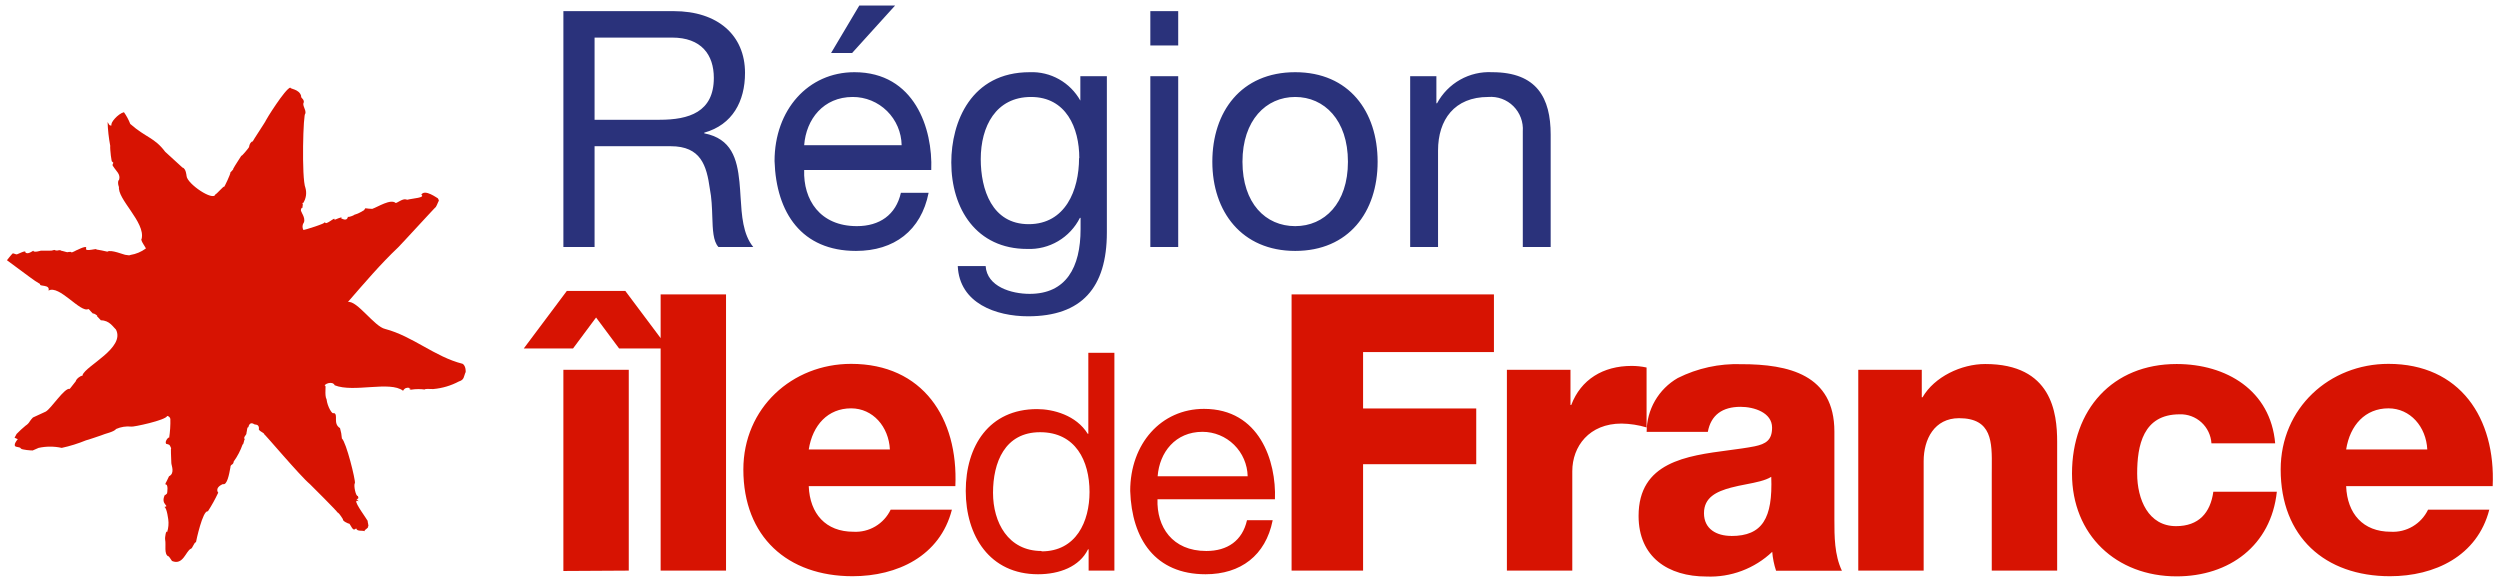
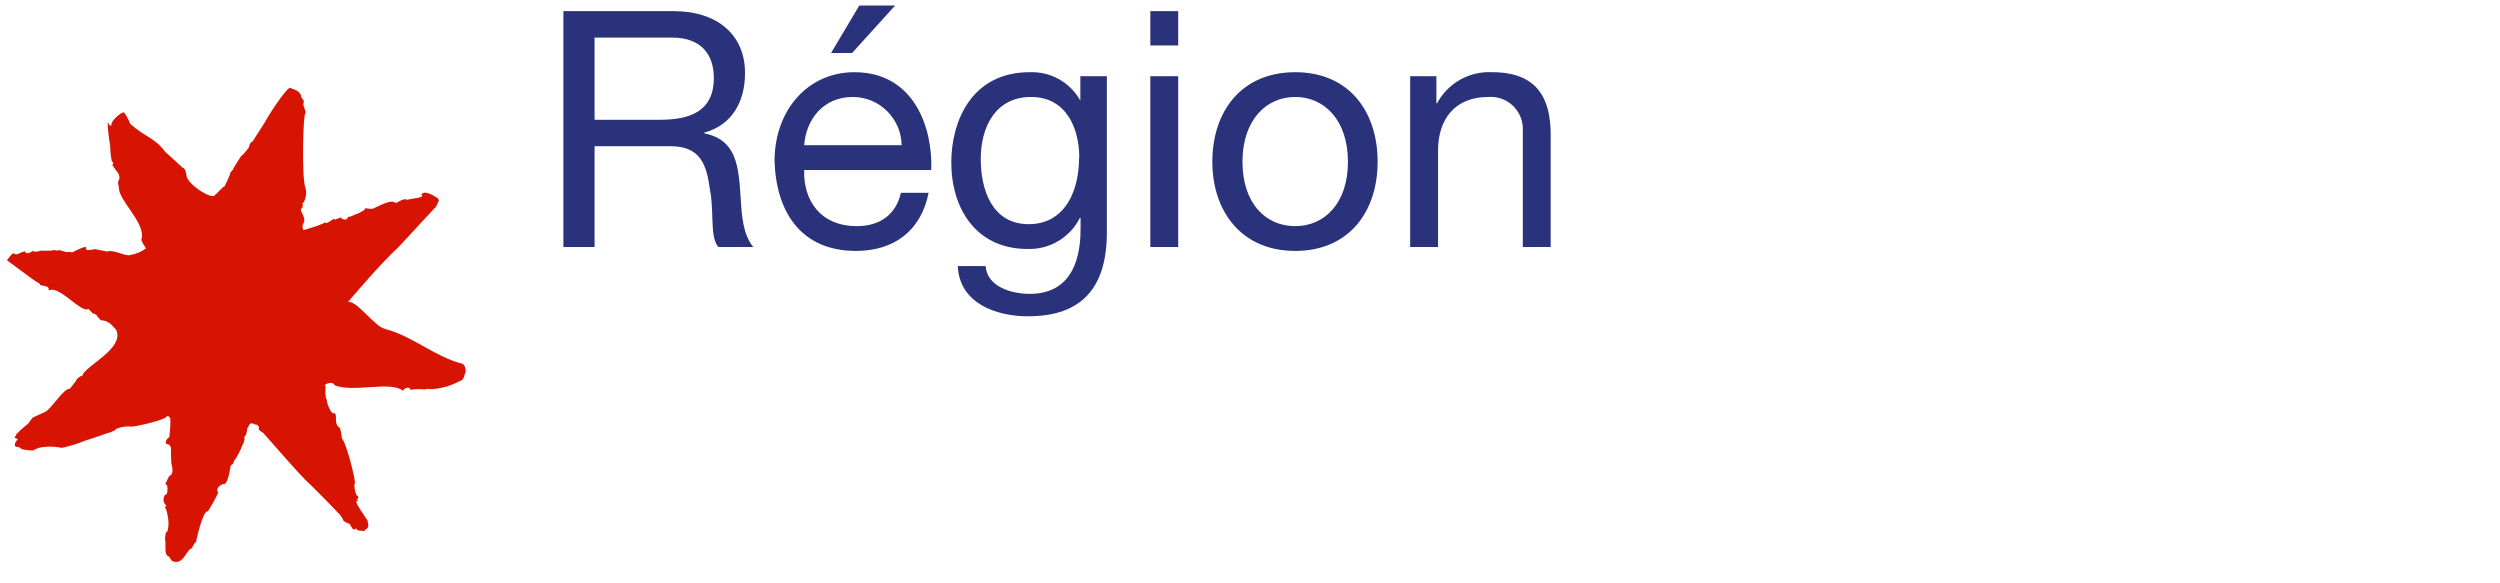
<svg xmlns="http://www.w3.org/2000/svg" width="240" height="56" viewBox="0 0 240 56" fill="none">
  <g clip-path="url(#clip0_997_95364)">
-     <path fill-rule="evenodd" clip-rule="evenodd" d="M55.01 33.455H50.28L54.417 27.928H60.029L63.421 32.46V28.262H69.699V54.779H63.421V33.455H59.436L57.223 30.48L55.01 33.455ZM54.084 54.815V35.499H60.362V54.779L54.084 54.815ZM81.929 51.048C79.267 51.048 77.749 49.317 77.64 46.684V46.67H91.714C92.004 40.132 88.575 34.931 81.705 34.931C76.049 34.931 71.362 39.164 71.362 45.07C71.362 51.535 75.608 55.317 81.849 55.317C86.131 55.317 90.239 53.39 91.382 48.931H85.502C85.181 49.6 84.671 50.158 84.034 50.535C83.399 50.911 82.666 51.09 81.929 51.048ZM81.705 39.201C83.802 39.201 85.321 40.968 85.429 43.15H77.64C78.009 40.801 79.484 39.201 81.705 39.201ZM106.982 54.779H104.508V52.735H104.45C103.633 54.401 101.709 55.128 99.648 55.128C95.012 55.128 92.712 51.441 92.712 47.128C92.712 42.815 94.954 39.273 99.561 39.273C101.102 39.273 103.315 39.855 104.421 41.644H104.479V33.87H106.982V54.779ZM99.988 52.931C103.315 52.931 104.595 50.066 104.595 47.23C104.595 44.233 103.25 41.492 99.851 41.492C96.451 41.492 95.33 44.401 95.33 47.31C95.33 50.146 96.777 52.895 99.988 52.895V52.931ZM115.733 55.128C119.11 55.128 121.497 53.317 122.17 49.979V49.942H119.711C119.269 51.899 117.845 52.895 115.805 52.895C112.522 52.895 111.032 50.561 111.119 47.928H122.394C122.538 44.262 120.911 39.252 115.581 39.252C111.473 39.252 108.5 42.59 108.5 47.128C108.652 51.79 110.931 55.128 115.733 55.128ZM118.472 42.7C119.283 43.498 119.751 44.583 119.776 45.724H111.133C111.307 43.411 112.847 41.455 115.436 41.455C116.571 41.455 117.661 41.902 118.472 42.7ZM123.992 28.262H143.418V33.797H130.856V39.215H141.719V44.56H130.856V54.779H123.992V28.262ZM150.766 35.499H144.669H144.662V54.779H150.94V45.237C150.94 42.844 152.567 40.662 155.67 40.662C156.483 40.676 157.291 40.8 158.071 41.033V35.281C157.595 35.178 157.111 35.127 156.624 35.128C153.898 35.128 151.764 36.43 150.839 38.881H150.766V35.499ZM158.078 41.455C158.08 40.406 158.357 39.376 158.881 38.469C159.406 37.563 160.159 36.811 161.065 36.291C162.956 35.345 165.051 34.888 167.162 34.961C171.704 34.961 176.101 35.964 176.101 41.426V49.855C176.101 51.491 176.101 53.266 176.824 54.793H170.503C170.308 54.204 170.184 53.594 170.134 52.975C169.291 53.775 168.298 54.396 167.212 54.803C166.127 55.211 164.971 55.395 163.813 55.346C160.161 55.346 157.304 53.499 157.304 49.528C157.304 44.364 161.901 43.759 165.96 43.224C166.834 43.109 167.683 42.998 168.456 42.844C169.527 42.619 170.12 42.248 170.12 41.055C170.12 39.6 168.384 39.055 167.09 39.055C165.354 39.055 164.247 39.84 163.951 41.462H158.078V41.455ZM166.207 51.455C169.194 51.455 170.192 49.753 170.04 45.775C169.462 46.138 168.563 46.312 167.627 46.494C167.136 46.59 166.634 46.687 166.164 46.815C164.797 47.186 163.582 47.739 163.582 49.266C163.582 50.793 164.797 51.448 166.207 51.448V51.455ZM184.491 35.499H178.394V54.779H184.671V44.27C184.671 42.153 185.706 40.146 188.071 40.146C191.252 40.146 191.233 42.441 191.213 44.877C191.211 45.072 191.209 45.267 191.209 45.462V54.779H197.487V42.415C197.487 39.622 196.973 34.946 190.58 34.946C188.287 34.946 185.706 36.168 184.563 38.139H184.491V35.499ZM212.299 42.561C212.25 41.787 211.903 41.063 211.332 40.543C210.761 40.023 210.01 39.747 209.24 39.775C205.725 39.775 205.168 42.786 205.168 45.462C205.168 47.95 206.245 50.51 208.9 50.51C211.069 50.51 212.198 49.244 212.48 47.208H218.576C218.027 52.364 214.02 55.331 208.957 55.331C203.172 55.331 198.912 51.361 198.912 45.462C198.912 39.331 202.788 34.946 208.957 34.946C213.724 34.946 217.976 37.47 218.417 42.561H212.299ZM229.512 51.048C226.85 51.048 225.339 49.317 225.23 46.684V46.67H239.297C239.594 40.132 236.158 34.931 229.288 34.931C223.639 34.931 218.945 39.164 218.945 45.07C218.945 51.535 223.198 55.317 229.439 55.317C233.721 55.317 237.822 53.39 238.972 48.931H233.092C232.77 49.601 232.258 50.159 231.621 50.535C230.984 50.912 230.25 51.09 229.512 51.048ZM229.288 39.201C231.392 39.201 232.911 40.968 233.019 43.15H225.23C225.599 40.801 227.074 39.201 229.288 39.201Z" fill="#D71302" />
    <path fill-rule="evenodd" clip-rule="evenodd" d="M82.175 24.088C85.835 24.088 88.424 22.146 89.147 18.509H86.486C86.008 20.633 84.432 21.709 82.262 21.709C78.711 21.709 77.105 19.171 77.2 16.32H89.4C89.559 12.357 87.809 6.931 82.023 6.931C77.576 6.931 74.357 10.546 74.357 15.462C74.516 20.451 76.975 24.088 82.175 24.088ZM85.155 10.659C86.033 11.526 86.537 12.705 86.558 13.942H77.2C77.388 11.433 79.058 9.309 81.864 9.309C83.095 9.307 84.277 9.792 85.155 10.659ZM85.929 0.531H82.493L79.781 5.091H81.799L85.929 0.531ZM64.68 1.069H54.085V23.709H57.079V14.037H64.391C67.298 14.037 67.834 15.906 68.145 18.124C68.321 19.013 68.352 19.938 68.38 20.787C68.421 22.057 68.458 23.156 68.969 23.709H72.31C71.316 22.487 71.206 20.698 71.095 18.913C71.065 18.425 71.035 17.938 70.987 17.462C70.763 15.244 70.228 13.309 67.609 12.8V12.735C70.322 11.979 71.522 9.724 71.522 6.997C71.522 3.382 68.904 1.069 64.68 1.069ZM68.528 7.477C68.528 10.771 66.127 11.498 63.321 11.498H57.079V3.608H64.521C67.327 3.608 68.528 5.251 68.528 7.477ZM106.259 22.313C106.259 27.637 103.829 30.364 98.694 30.364C95.635 30.364 92.105 29.128 91.946 25.542H94.622C94.752 27.513 97.081 28.211 98.846 28.211C102.346 28.211 103.735 25.673 103.735 21.993V20.917H103.67C103.199 21.849 102.472 22.627 101.574 23.155C100.676 23.684 99.647 23.942 98.607 23.898C93.747 23.898 91.324 20.058 91.324 15.593C91.324 11.724 93.212 6.931 98.853 6.931C99.834 6.891 100.808 7.125 101.665 7.606C102.523 8.088 103.232 8.798 103.713 9.658V7.317H106.259V22.313ZM103.612 15.178C103.612 12.269 102.346 9.309 98.976 9.309C95.606 9.309 94.152 12.131 94.152 15.273C94.152 18.182 95.222 21.52 98.752 21.52C102.281 21.52 103.59 18.255 103.59 15.178H103.612ZM110.432 4.364H113.108V1.069H110.432V4.364ZM113.108 7.317H110.432V23.709H113.108V7.317ZM124.34 6.931C129.511 6.931 132.252 10.706 132.252 15.528C132.252 20.349 129.475 24.088 124.34 24.088C119.205 24.088 116.384 20.313 116.384 15.528C116.384 10.742 119.132 6.931 124.34 6.931ZM124.34 21.709C127.146 21.709 129.402 19.528 129.402 15.528C129.402 11.528 127.131 9.309 124.34 9.309C121.548 9.309 119.277 11.535 119.277 15.528C119.277 19.52 121.497 21.709 124.34 21.709ZM137.893 7.317H135.376V23.709H138.052V14.451C138.052 11.491 139.629 9.309 142.876 9.309C143.318 9.274 143.762 9.334 144.178 9.487C144.594 9.64 144.972 9.882 145.287 10.195C145.601 10.509 145.845 10.887 146 11.304C146.156 11.721 146.22 12.167 146.189 12.611V23.709H148.865V12.924C148.865 9.404 147.541 6.931 143.252 6.931C142.18 6.874 141.113 7.123 140.176 7.651C139.239 8.179 138.47 8.963 137.958 9.913H137.893V7.317Z" fill="#2A327B" />
    <path d="M32.779 20.859C32.571 20.919 32.368 20.995 32.171 21.084C32.128 21.084 32.091 21.084 32.099 21.026C32.149 20.829 31.253 21.666 31.209 21.346C31.209 21.288 31.253 21.346 31.13 21.346C31.455 21.39 29.119 22.131 29.119 22.073C29.059 21.959 29.033 21.83 29.043 21.701C29.054 21.572 29.1 21.449 29.177 21.346C29.365 20.873 28.779 20.211 29.003 20.408C28.967 20.379 28.938 20.343 28.918 20.301C28.898 20.259 28.887 20.214 28.887 20.168C28.887 20.122 28.898 20.076 28.918 20.034C28.938 19.993 28.967 19.956 29.003 19.928C29.105 20 29.003 19.928 29.061 19.702C29.126 19.659 28.938 19.404 29.105 19.491C29.242 19.279 29.332 19.039 29.37 18.788C29.407 18.537 29.391 18.281 29.322 18.037C28.938 17.135 29.105 10.662 29.322 10.909C29.387 10.459 28.974 10.131 29.17 9.797C29.17 9.455 28.866 9.448 28.909 9.215C28.736 8.531 27.781 8.546 27.882 8.4C27.376 8.509 25.51 11.528 25.496 11.608C25.611 11.491 24.23 13.571 24.259 13.579C24.107 13.579 23.941 13.819 23.904 14.131C23.904 14.168 23.123 15.12 23.181 14.931C22.914 15.375 22.603 15.797 22.364 16.248C22.552 16.131 22.024 16.619 22.104 16.604C22.183 16.59 21.511 18.059 21.503 17.935C21.496 17.811 20.78 18.662 20.672 18.662C20.505 19.353 17.959 17.659 17.909 16.888C17.909 16.888 17.858 16.16 17.518 16.088L15.855 14.568C14.828 13.193 14.018 13.229 12.506 11.899C12.35 11.499 12.146 11.121 11.899 10.771C11.327 10.917 10.554 11.811 10.713 12.03C10.474 12.131 10.423 11.826 10.329 11.717C10.355 12.483 10.44 13.247 10.582 14C10.546 14.284 10.713 15.731 10.778 15.513L10.886 15.637C10.886 15.637 10.713 15.855 10.886 15.993C11.125 16.408 11.61 16.72 11.429 17.273C11.219 17.382 11.429 18.139 11.429 17.891C11.197 19.084 13.982 21.331 13.598 22.924C13.418 23.062 14.134 23.913 13.982 23.869C13.553 24.181 13.057 24.388 12.535 24.473C12.391 24.56 12.239 24.473 12.08 24.473C11.921 24.473 10.633 23.92 10.308 24.16C10.308 24.16 9.259 23.92 9.252 23.971C9.44 23.753 8.066 24.262 8.275 23.811C8.362 23.462 7.082 24.182 7.4 23.993C7.4 23.993 6.836 24.306 6.851 24.219C6.865 24.131 6.366 24.219 6.489 24.219C6.402 24.219 5.86 24.037 5.939 24.095C5.643 23.891 5.578 24.168 5.216 23.993C5.054 24.053 4.882 24.078 4.71 24.066H3.914C3.914 24.066 3.234 24.284 3.191 24.066C3.191 24.066 2.605 24.502 2.432 24.211C2.504 23.971 1.708 24.408 1.614 24.422C1.52 24.437 1.137 24.233 1.209 24.357C1.144 24.357 0.667 24.982 0.667 24.982C0.667 24.982 3.307 26.939 2.902 26.633C3.203 26.865 3.52 27.076 3.849 27.266C3.741 27.549 4.833 27.266 4.659 27.899C5.672 27.302 7.747 30.08 8.478 29.666C8.572 29.666 8.883 30.153 8.984 30.117C8.818 29.971 9.512 30.349 9.295 30.335C9.389 30.444 9.353 30.408 9.686 30.75C10.517 30.75 10.865 31.404 11.132 31.637C12.043 33.397 8.239 35.106 7.928 36C7.928 36.051 7.928 36.088 7.863 36.073C7.798 36.059 7.335 36.32 7.27 36.604L6.699 37.331C6.2 37.186 4.912 39.23 4.392 39.513L3.162 40.08C3.056 40.188 2.959 40.305 2.873 40.429C2.774 40.606 2.632 40.754 2.461 40.859C2.157 41.109 1.868 41.377 1.593 41.659L1.397 42.022L1.708 42.16C1.617 42.261 1.539 42.374 1.477 42.495C1.434 42.582 1.325 42.837 1.564 42.888C1.802 42.939 1.954 42.946 2.012 43.062C2.07 43.179 3.061 43.259 3.14 43.244L3.705 42.997C4.436 42.837 5.193 42.837 5.925 42.997C6.723 42.823 7.505 42.58 8.261 42.27C8.333 42.27 9.707 41.797 9.707 41.797C10.076 41.622 10.915 41.484 11.154 41.179C11.609 40.98 12.107 40.902 12.6 40.953C12.716 41.019 15.942 40.342 16.05 39.928C16.124 39.938 16.192 39.971 16.247 40.021C16.301 40.072 16.338 40.138 16.354 40.211C16.369 40.822 16.33 41.433 16.238 42.037C16.238 41.87 15.783 42.349 15.942 42.604C16.267 42.706 16.245 42.604 16.448 43.062C16.354 42.851 16.448 44.029 16.448 44.451C16.448 44.677 16.817 45.433 16.224 45.724C16.224 45.724 15.884 46.451 15.869 46.451C15.913 46.102 15.913 46.626 15.869 46.531C16.173 46.386 16.079 47.317 16.014 47.426C16.072 47.28 15.855 47.608 15.833 47.499C15.349 48.459 16.368 48.56 15.783 48.669C16.036 48.749 16.166 50.022 16.151 49.84C16.21 50.26 16.173 50.688 16.043 51.091C15.956 50.822 15.812 51.579 15.855 51.819C15.956 52.299 15.717 53.208 16.173 53.419C16.101 53.23 16.513 53.855 16.513 53.855C17.576 54.306 17.837 52.91 18.314 52.684C18.473 52.684 18.654 52.008 18.813 52.059C18.813 52.008 19.464 48.931 19.956 49.091C20.329 48.514 20.662 47.911 20.954 47.288C20.954 47.324 20.549 46.844 21.395 46.473C21.807 46.619 22.002 45.506 22.118 44.88C22.118 44.517 22.4 44.691 22.436 44.306C22.798 43.805 23.085 43.254 23.29 42.669C23.413 42.669 23.427 42.102 23.514 42.182C23.282 41.979 23.709 41.746 23.659 41.571C23.738 41.266 23.709 40.989 23.839 41.019C23.97 40.422 24.338 40.684 24.418 40.735C24.497 40.786 24.837 40.684 24.866 41.12C24.7 41.346 25.416 41.55 25.358 41.688C25.358 41.586 28.801 45.688 29.755 46.48C29.799 46.517 32.482 49.193 32.366 49.164C32.663 49.324 32.909 49.891 32.93 49.826C32.815 50 33.444 50.284 33.552 50.284C33.957 51.011 33.979 50.851 34.196 50.728C34.268 51.048 34.804 50.895 34.999 50.997C34.941 50.844 35.425 50.706 35.317 50.539C35.469 50.59 35.223 49.957 35.317 50.037C35.151 49.731 34.131 48.371 34.203 48.124C34.203 48.044 34.348 48.073 34.42 48.124C34.493 48.175 34.29 47.964 34.225 47.906C34.413 47.906 34.449 47.804 34.348 47.608C34.167 47.702 33.914 46.546 34.073 46.379C34.138 46.088 33.241 42.451 32.822 42.095C32.799 41.757 32.738 41.423 32.641 41.099C31.918 40.655 32.525 39.782 32.041 39.644C31.925 39.862 31.426 39.033 31.354 38.349C31.115 37.92 31.354 36.895 31.195 37.048C31.057 36.888 31.918 36.517 32.135 36.989C33.957 37.717 37.436 36.539 38.695 37.513C38.991 36.953 39.664 37.389 39.302 37.288C39.251 37.353 39.367 37.389 39.447 37.411C39.926 37.333 40.414 37.333 40.893 37.411C40.358 37.28 41.681 37.368 41.616 37.346C42.469 37.269 43.297 37.022 44.054 36.619C44.596 36.451 44.495 36.168 44.726 35.651C44.632 36.088 44.864 35.208 44.408 34.924C41.747 34.255 39.627 32.277 36.973 31.579C35.946 31.36 34.283 28.829 33.401 28.989C35.006 27.142 36.568 25.309 38.224 23.746C38.55 23.426 41.841 19.826 41.841 19.869C41.971 19.688 42.152 19.091 42.137 19.346C42.135 19.226 42.091 19.11 42.014 19.019C42.014 19.062 40.77 18.088 40.445 18.699C40.886 18.968 39.562 19.062 39.237 19.142C39.196 19.162 39.152 19.172 39.107 19.172C39.062 19.172 39.017 19.162 38.977 19.142C38.644 19.062 38.21 19.44 37.993 19.491C37.508 19.055 36.286 19.862 35.736 20.051C35.514 20.044 35.292 20.024 35.071 19.993C34.883 20.299 34.89 20.211 34.934 20.182C34.644 20.377 34.327 20.526 33.993 20.626C34.066 20.626 33.581 20.859 33.393 20.815C33.393 20.895 33.321 21.128 33.039 21.07C32.757 21.011 32.851 20.931 32.771 21.019" fill="#D71302" />
  </g>
  <defs>
    <clipPath id="clip0_997_95364">
      <rect width="238.667" height="56" fill="white" transform="translate(0.667)" />
    </clipPath>
  </defs>
</svg>